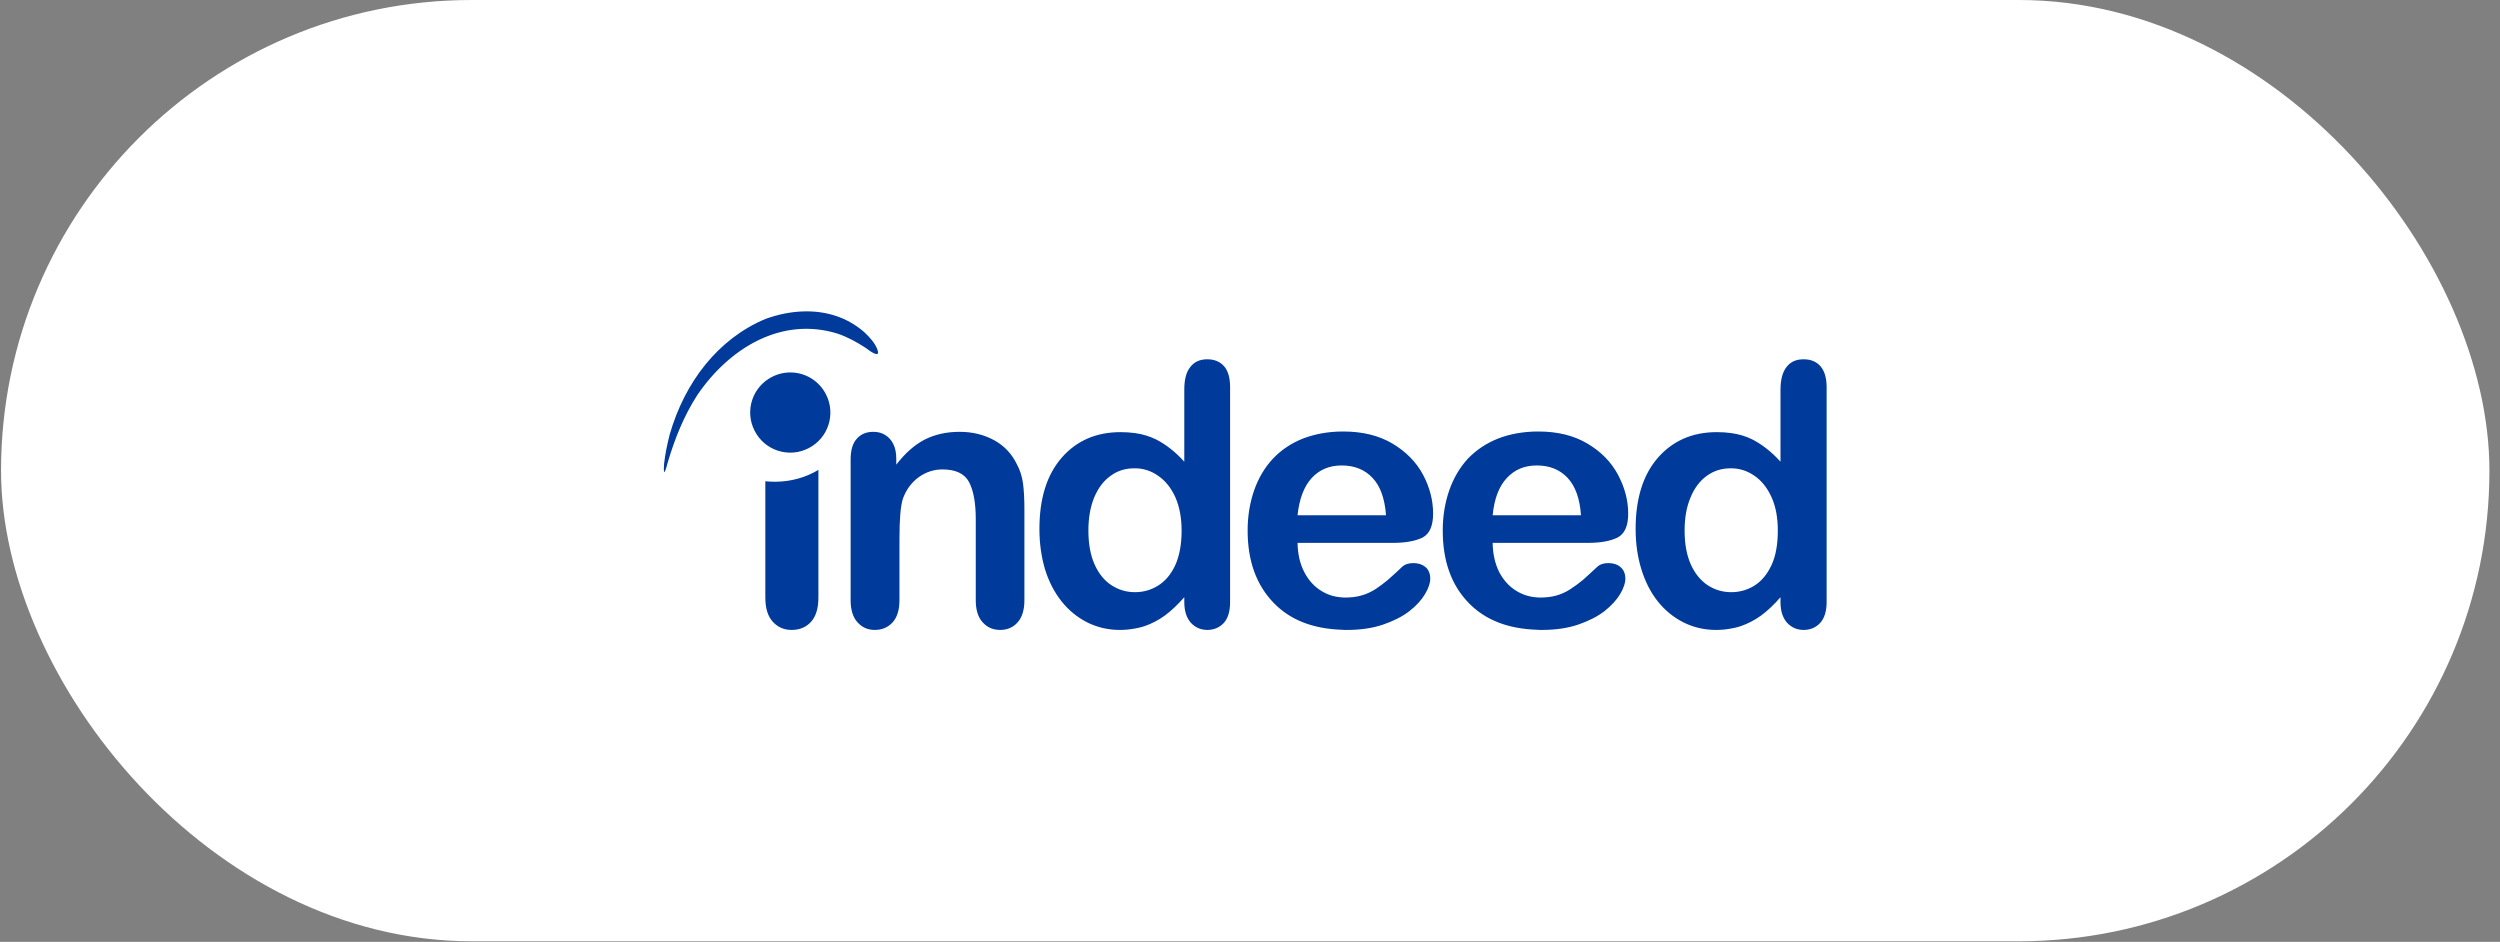
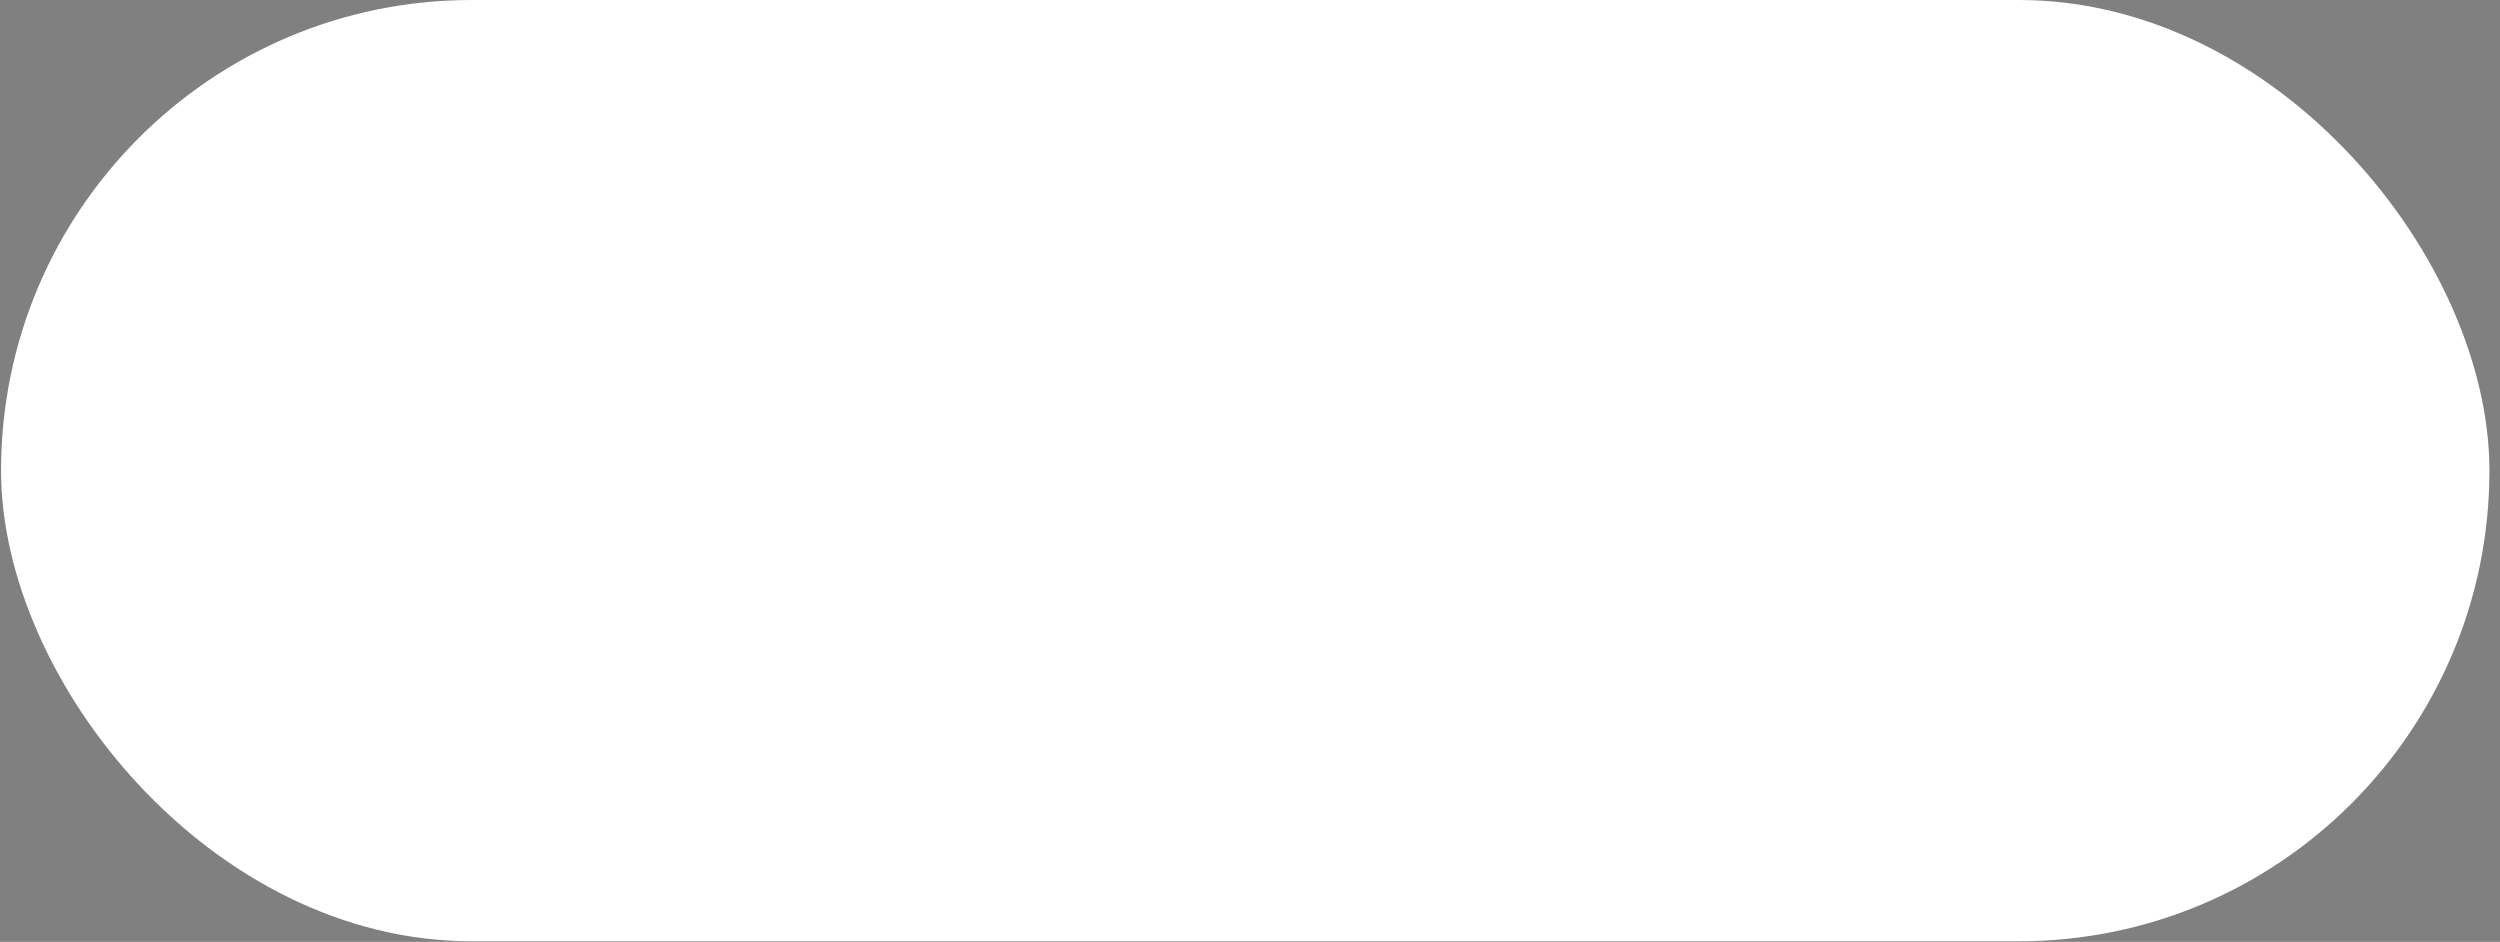
<svg xmlns="http://www.w3.org/2000/svg" width="215" height="81" viewBox="0 0 215 81" fill="none">
  <rect x="0" y="0" width="215" height="81" fill="#808080" stroke="none" />
  <rect x="0.09" width="214" height="80.95" rx="40.475" fill="white" />
-   <path fill-rule="evenodd" clip-rule="evenodd" d="M69.127 26.78C68.02 26.809 66.905 27.04 65.846 27.422C61.743 29.135 58.889 32.871 57.598 37.354C57.38 38.196 57.204 39.038 57.109 39.908C57.109 39.936 57.041 40.792 57.163 40.561C57.285 40.357 57.339 40.058 57.407 39.827C58.032 37.721 58.794 35.805 59.962 33.984C62.761 29.867 67.259 27.218 72.013 28.686C72.897 28.984 73.685 29.419 74.473 29.935C74.622 30.044 75.722 30.914 75.478 30.126C75.274 29.502 74.758 28.97 74.309 28.549C72.798 27.241 70.973 26.73 69.127 26.78ZM103.832 30.899C103.194 30.899 102.705 31.117 102.365 31.566C102.011 32 101.849 32.653 101.849 33.509V39.705C101.06 38.836 100.246 38.21 99.417 37.788C98.847 37.513 98.237 37.329 97.609 37.245C97.195 37.189 96.778 37.162 96.36 37.164C94.281 37.164 92.583 37.897 91.306 39.363C90.028 40.831 89.39 42.87 89.39 45.492C89.39 46.729 89.554 47.883 89.866 48.943C90.192 50.002 90.667 50.926 91.292 51.714C91.893 52.476 92.653 53.098 93.52 53.535C94.376 53.955 95.299 54.174 96.305 54.174C96.754 54.174 97.189 54.132 97.609 54.051C97.876 54.008 98.14 53.945 98.397 53.861C99.034 53.644 99.634 53.333 100.177 52.937C100.735 52.529 101.278 52 101.849 51.361V51.768C101.849 52.543 102.039 53.128 102.405 53.548C102.772 53.956 103.262 54.174 103.832 54.174C104.389 54.174 104.878 53.97 105.245 53.576C105.612 53.168 105.788 52.571 105.788 51.768V33.291C105.788 32.517 105.626 31.919 105.285 31.511C104.933 31.104 104.443 30.899 103.832 30.899ZM155.106 30.899C154.468 30.899 153.979 31.117 153.639 31.566C153.299 32 153.123 32.653 153.123 33.509V39.705C152.335 38.836 151.519 38.21 150.691 37.788C150.175 37.529 149.564 37.34 148.884 37.245C148.47 37.189 148.052 37.162 147.634 37.164C145.556 37.164 143.871 37.897 142.58 39.363C141.303 40.831 140.664 42.87 140.664 45.492C140.664 46.729 140.827 47.883 141.153 48.943C141.479 50.002 141.941 50.926 142.566 51.714C143.167 52.476 143.928 53.098 144.795 53.535C145.65 53.955 146.575 54.174 147.58 54.174C148.041 54.174 148.476 54.132 148.884 54.051C149.156 54.01 149.413 53.943 149.671 53.861C150.307 53.644 150.907 53.333 151.451 52.937C152.009 52.529 152.566 52 153.122 51.361V51.768C153.122 52.543 153.313 53.128 153.68 53.548C154.06 53.956 154.535 54.174 155.106 54.174C155.691 54.174 156.165 53.97 156.533 53.576C156.9 53.168 157.09 52.571 157.09 51.768V33.291C157.09 32.517 156.913 31.919 156.574 31.511C156.221 31.104 155.746 30.899 155.106 30.899ZM68.056 32.031C67.482 32.016 66.913 32.146 66.402 32.408C64.704 33.264 64.024 35.343 64.894 37.041C65.75 38.739 67.828 39.419 69.526 38.55C71.224 37.694 71.904 35.615 71.035 33.918C70.755 33.363 70.331 32.895 69.806 32.562C69.282 32.23 68.677 32.047 68.056 32.031ZM115.394 37.109C114.185 37.123 113.084 37.326 112.079 37.706C111.046 38.114 110.177 38.699 109.471 39.447C108.764 40.207 108.22 41.118 107.853 42.177C107.486 43.237 107.296 44.392 107.296 45.628C107.296 48.264 108.057 50.328 109.551 51.863C110.965 53.318 112.908 54.078 115.394 54.159C115.543 54.173 115.679 54.174 115.829 54.174C117.011 54.174 118.043 54.024 118.954 53.712C119.864 53.398 120.611 53.019 121.208 52.556C121.82 52.081 122.255 51.592 122.554 51.089C122.853 50.587 123.002 50.139 123.002 49.772C123.002 49.351 122.867 49.011 122.609 48.779C122.338 48.549 121.983 48.426 121.562 48.426C121.155 48.426 120.857 48.522 120.638 48.698C120.22 49.096 119.795 49.486 119.362 49.867C119.019 50.154 118.661 50.422 118.288 50.668C117.893 50.912 117.5 51.103 117.078 51.212C116.671 51.334 116.209 51.388 115.706 51.388C115.597 51.388 115.489 51.388 115.394 51.374C114.77 51.334 114.185 51.157 113.656 50.831C113.044 50.464 112.541 49.921 112.175 49.215C111.794 48.481 111.603 47.639 111.59 46.688H119.796C120.883 46.688 121.739 46.525 122.35 46.226C122.948 45.9 123.247 45.22 123.247 44.174C123.247 43.033 122.962 41.919 122.377 40.819C121.793 39.731 120.91 38.836 119.742 38.141C118.573 37.449 117.159 37.109 115.53 37.109H115.394ZM132.173 37.109C130.964 37.123 129.85 37.326 128.858 37.706C127.825 38.114 126.956 38.699 126.235 39.447C125.542 40.207 125 41.118 124.633 42.177C124.266 43.237 124.076 44.392 124.076 45.628C124.076 48.264 124.823 50.328 126.317 51.863C127.73 53.318 129.687 54.078 132.173 54.159C132.31 54.173 132.458 54.174 132.607 54.174C133.776 54.174 134.822 54.024 135.732 53.712C136.642 53.398 137.39 53.019 137.987 52.556C138.586 52.081 139.033 51.592 139.333 51.089C139.631 50.587 139.781 50.139 139.781 49.772C139.781 49.351 139.645 49.011 139.373 48.779C139.115 48.549 138.763 48.426 138.328 48.426C137.933 48.426 137.634 48.522 137.417 48.698C136.887 49.187 136.467 49.581 136.141 49.867C135.794 50.154 135.431 50.422 135.053 50.668C134.674 50.912 134.265 51.103 133.858 51.212C133.436 51.334 132.989 51.388 132.486 51.388C132.377 51.388 132.268 51.388 132.173 51.374C131.548 51.334 130.964 51.157 130.434 50.831C129.809 50.464 129.32 49.921 128.939 49.215C128.572 48.481 128.382 47.639 128.368 46.688H136.56C137.662 46.688 138.517 46.525 139.115 46.226C139.727 45.9 140.025 45.22 140.025 44.174C140.025 43.033 139.727 41.919 139.143 40.819C138.559 39.731 137.688 38.836 136.506 38.141C135.338 37.449 133.939 37.109 132.295 37.109H132.173ZM75.111 37.137C74.5 37.137 74.024 37.34 73.684 37.734C73.331 38.114 73.154 38.712 73.154 39.514V51.619C73.154 52.433 73.345 53.073 73.738 53.508C74.133 53.955 74.621 54.174 75.233 54.174C75.858 54.174 76.36 53.955 76.755 53.535C77.149 53.1 77.353 52.474 77.353 51.619V46.389C77.353 44.663 77.448 43.508 77.651 42.883C77.937 42.096 78.399 41.484 79.01 41.036C79.622 40.601 80.301 40.37 81.049 40.37C82.189 40.37 82.964 40.737 83.345 41.47C83.725 42.204 83.916 43.263 83.916 44.65V51.619C83.916 52.433 84.105 53.073 84.499 53.508C84.893 53.955 85.396 54.174 86.021 54.174C86.632 54.174 87.135 53.955 87.515 53.521C87.896 53.1 88.099 52.461 88.099 51.619V43.834C88.099 42.911 88.059 42.149 87.977 41.565C87.895 40.967 87.719 40.411 87.434 39.894C86.999 39.011 86.361 38.332 85.491 37.856C84.621 37.38 83.63 37.137 82.529 37.137C81.388 37.137 80.382 37.367 79.499 37.816C78.63 38.277 77.829 38.984 77.08 39.962V39.447C77.08 38.957 76.999 38.536 76.823 38.182C76.647 37.83 76.402 37.571 76.103 37.394C75.803 37.218 75.478 37.137 75.111 37.137ZM115.381 40.03H115.394C116.48 40.03 117.364 40.383 118.029 41.09C118.709 41.796 119.089 42.87 119.197 44.31H111.589C111.739 42.898 112.147 41.824 112.812 41.104C113.478 40.384 114.334 40.03 115.381 40.03ZM132.16 40.03H132.173C133.26 40.03 134.142 40.383 134.808 41.09C135.474 41.796 135.868 42.87 135.963 44.31H128.369C128.504 42.898 128.912 41.824 129.592 41.104C130.258 40.384 131.113 40.03 132.16 40.03ZM97.556 40.275H97.609C98.329 40.275 98.995 40.492 99.593 40.914C100.218 41.334 100.708 41.946 101.074 42.748C101.428 43.549 101.618 44.514 101.618 45.628C101.618 46.824 101.428 47.815 101.074 48.603C100.708 49.391 100.218 49.975 99.607 50.355C99.009 50.735 98.329 50.927 97.609 50.927H97.596C96.863 50.927 96.196 50.723 95.585 50.329C94.961 49.921 94.485 49.323 94.132 48.536C93.778 47.734 93.602 46.769 93.602 45.628C93.602 44.555 93.766 43.603 94.092 42.802C94.431 41.987 94.893 41.361 95.504 40.927C96.102 40.478 96.795 40.275 97.556 40.275ZM148.843 40.275H148.884C149.604 40.275 150.27 40.492 150.881 40.914C151.493 41.334 151.982 41.946 152.348 42.748C152.715 43.549 152.892 44.514 152.892 45.628C152.892 46.824 152.715 47.815 152.348 48.603C151.982 49.391 151.492 49.975 150.894 50.355C150.292 50.734 149.595 50.932 148.884 50.927H148.871C148.138 50.927 147.471 50.723 146.859 50.329C146.249 49.921 145.76 49.323 145.406 48.536C145.053 47.734 144.876 46.769 144.876 45.628C144.876 44.555 145.038 43.604 145.378 42.802C145.705 41.987 146.18 41.361 146.778 40.927C147.391 40.478 148.069 40.275 148.843 40.275ZM70.383 40.411C69.295 41.062 68.019 41.429 66.66 41.429C66.375 41.429 66.103 41.416 65.818 41.389V51.388C65.818 52.312 66.035 53.005 66.457 53.467C66.891 53.943 67.422 54.174 68.088 54.174C68.766 54.174 69.324 53.943 69.744 53.481C70.166 53.019 70.383 52.326 70.383 51.388V40.411Z" fill="#003A9B" />
</svg>